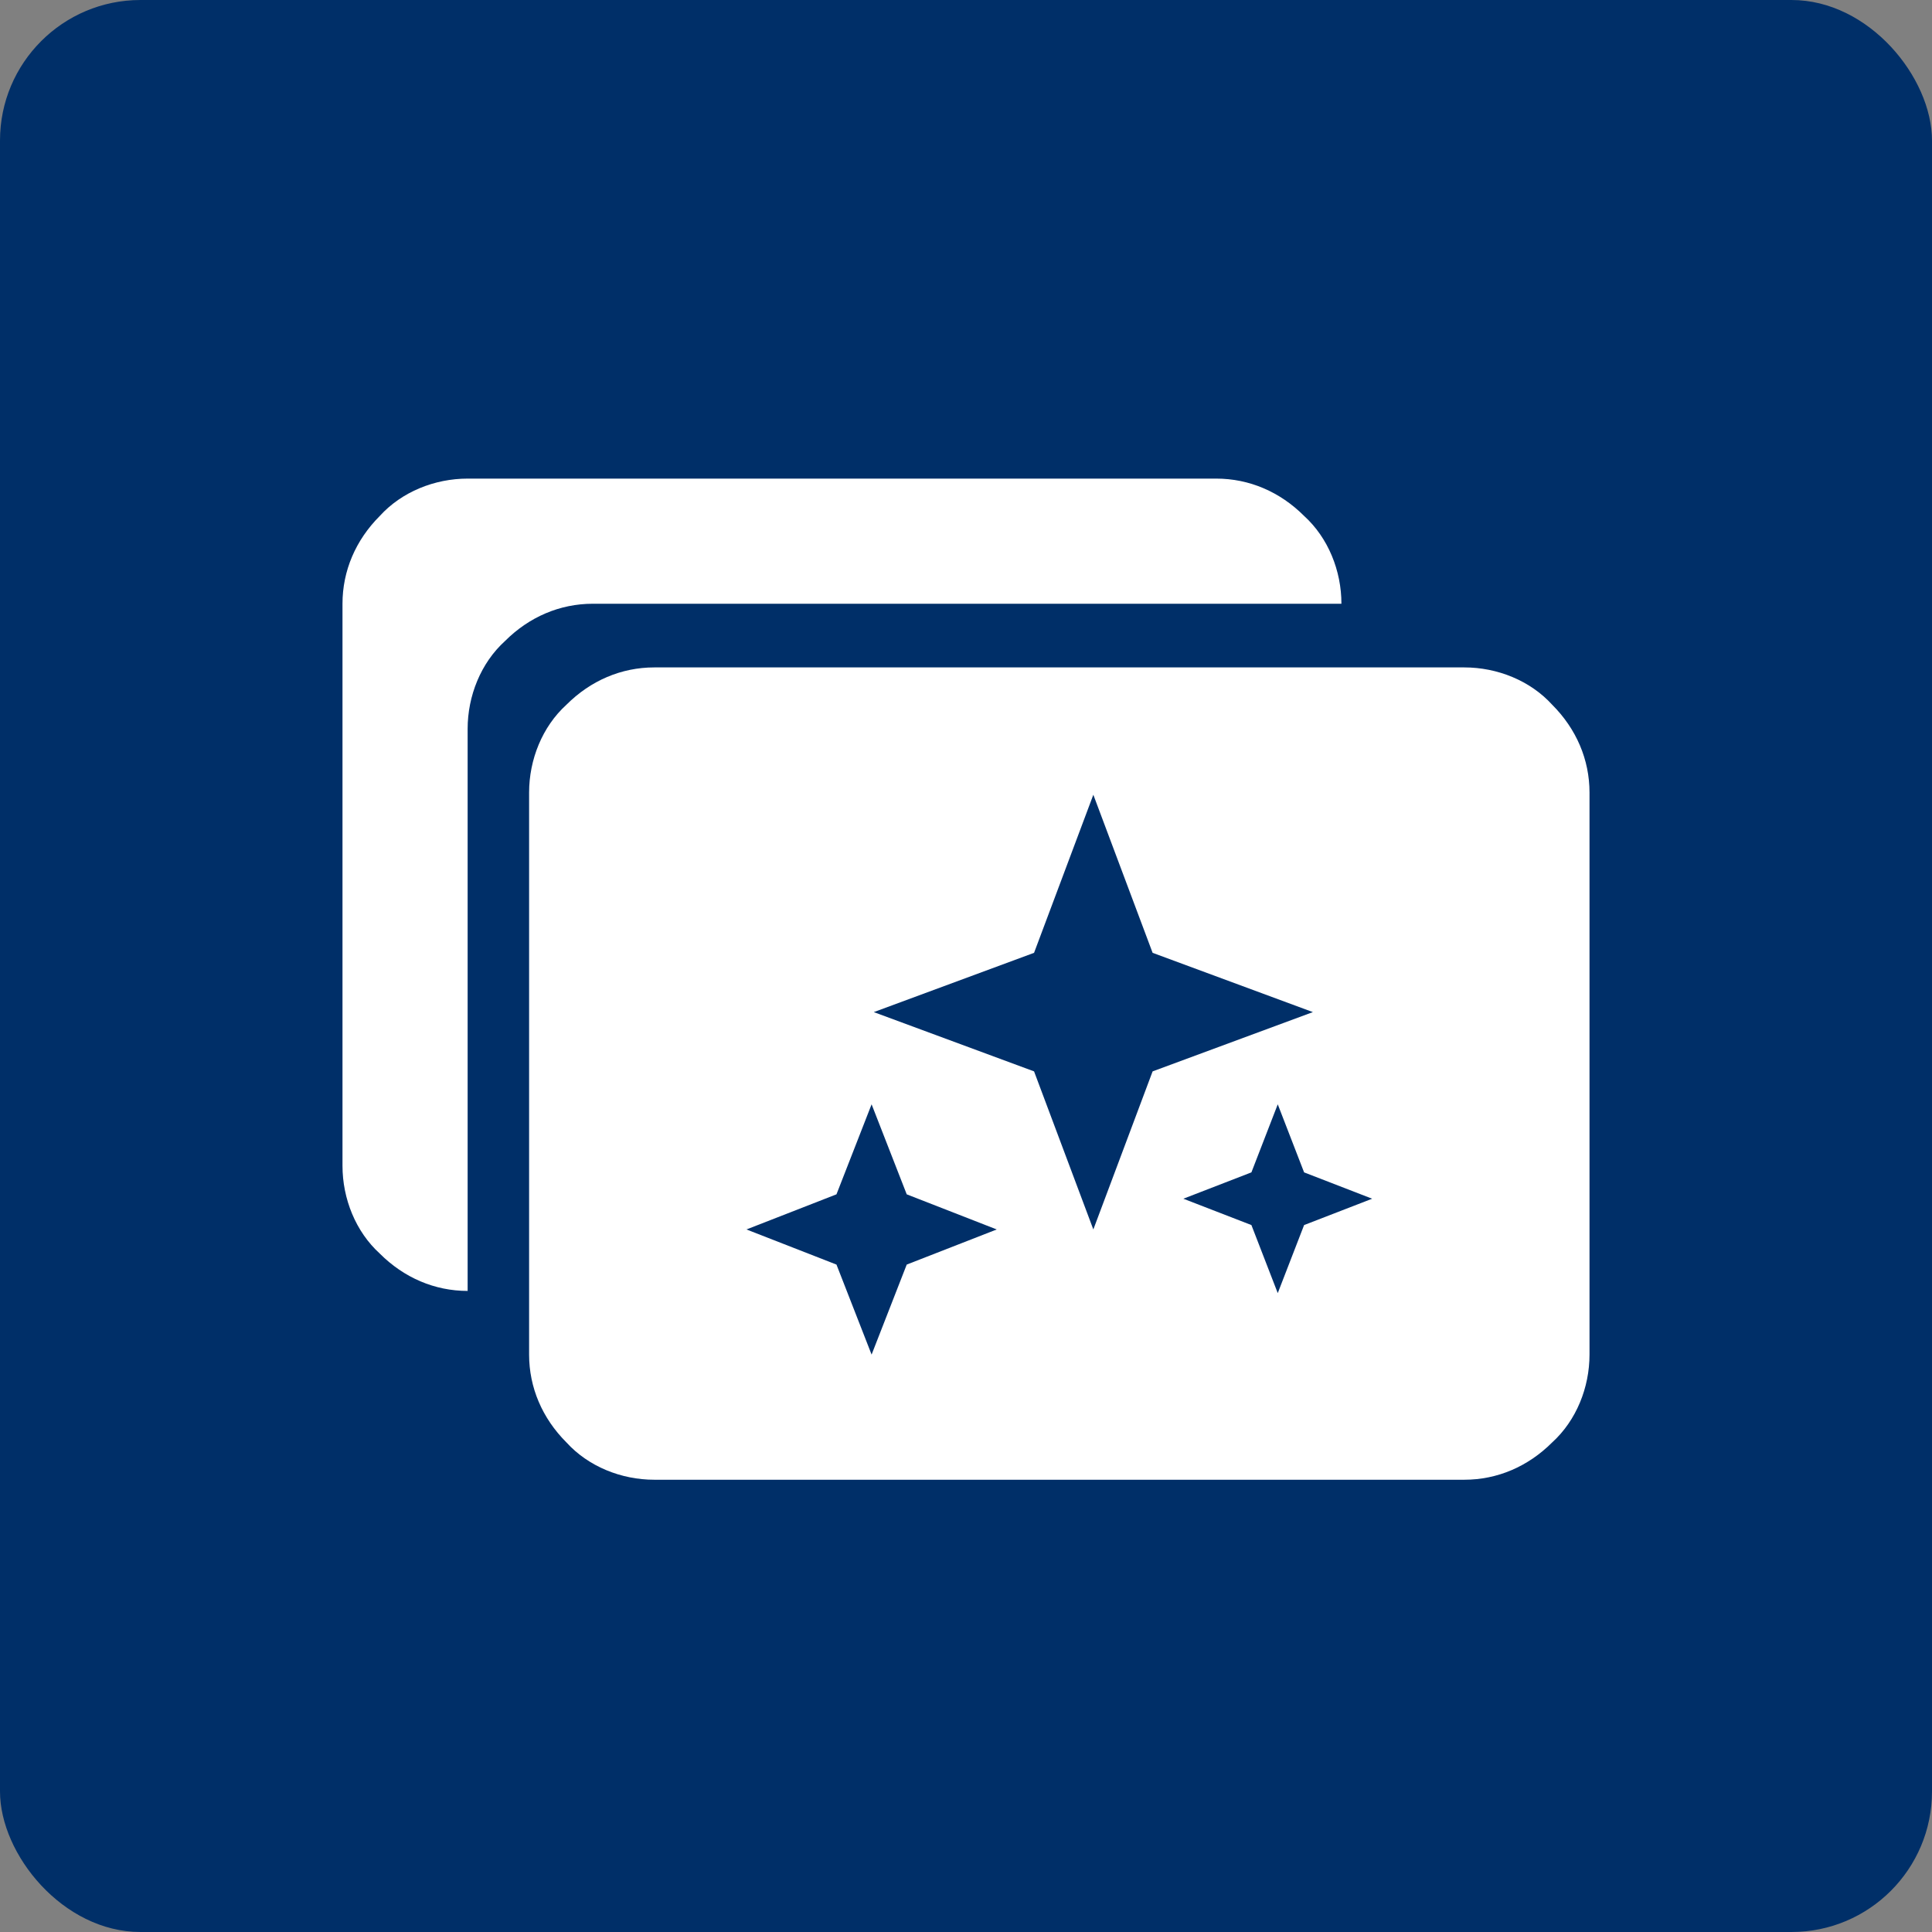
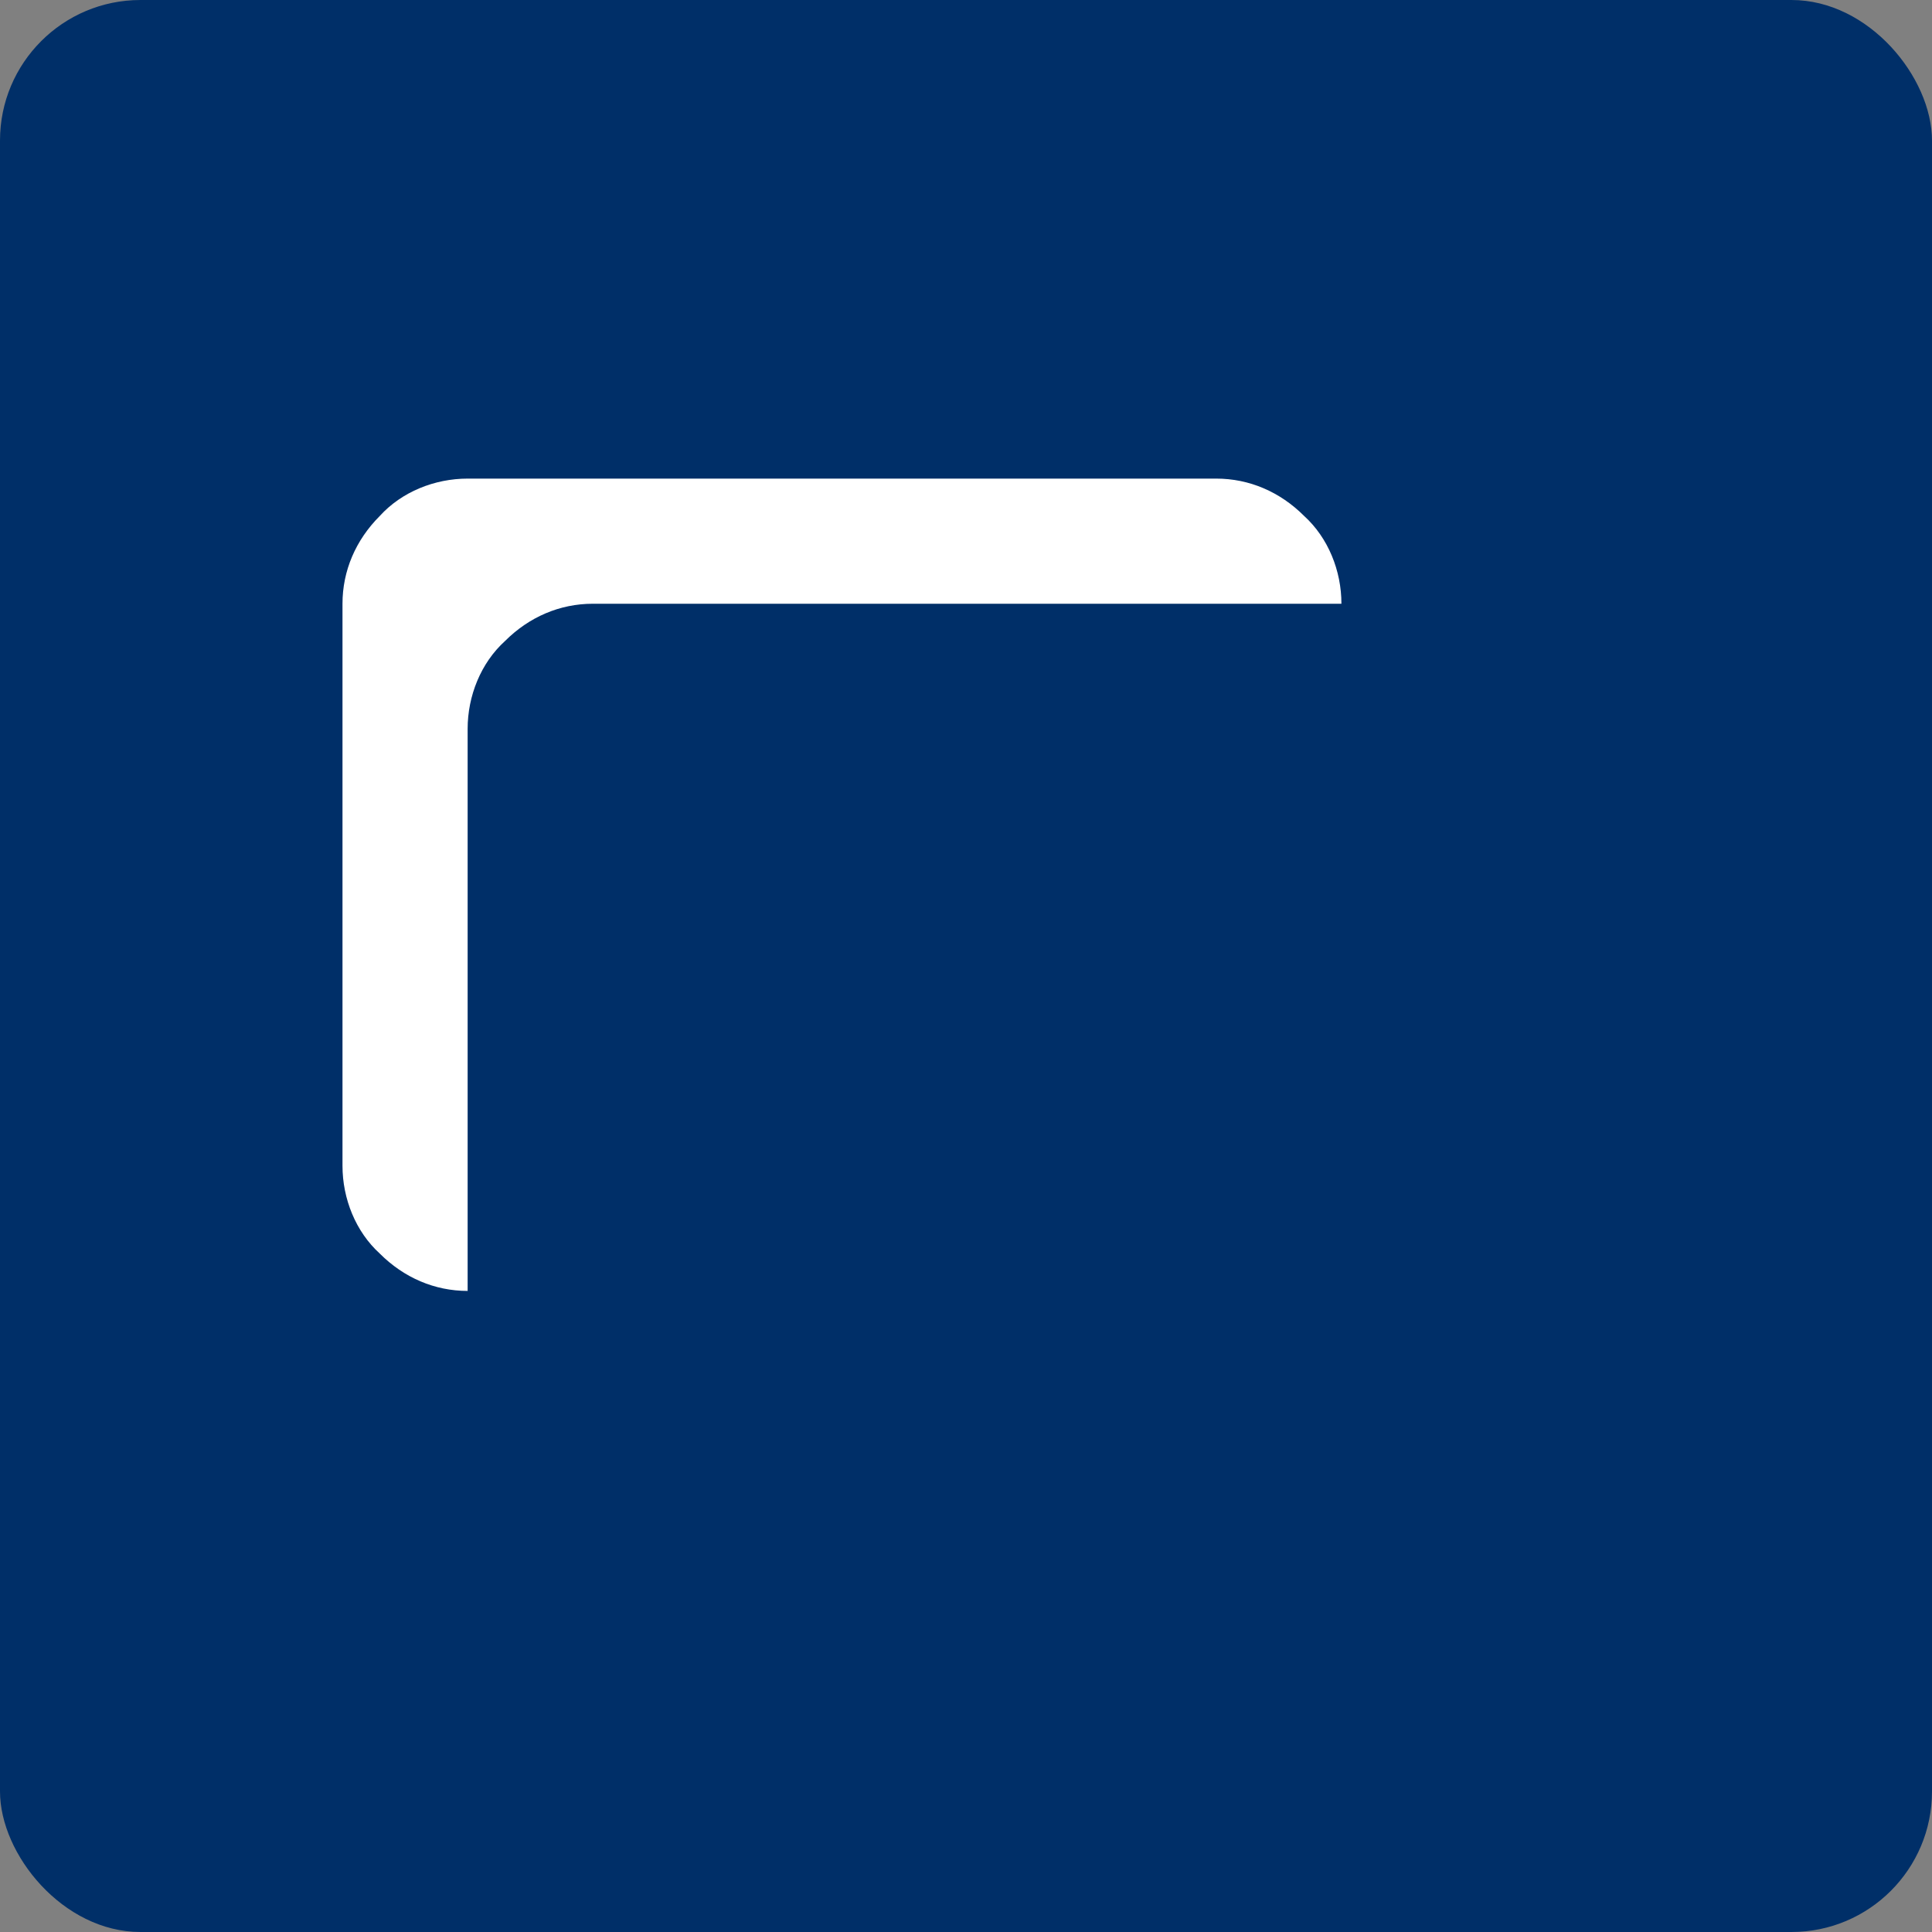
<svg xmlns="http://www.w3.org/2000/svg" version="1.1" viewBox="0 0 88 88">
  <rect x="0" y="0" width="88" height="88" fill="#808080" stroke="none" />
  <defs>
    <style>
      .cls-1 {
        fill: #fff;
      }

      .cls-2 {
        fill: #002f68;
      }
    </style>
  </defs>
  <g>
    <g id="_레이어_1" data-name="레이어_1">
      <rect class="cls-2" y="0" width="88" height="88" rx="6.4" ry="6.4" />
      <path class="cls-1" d="M15.6,53.1c0,1.5.6,3,1.7,4,1.1,1.1,2.5,1.7,4,1.7v-25.6c0-1.5.6-3,1.7-4,1.1-1.1,2.5-1.7,4-1.7h34.1c0-1.5-.6-3-1.7-4-1.1-1.1-2.5-1.7-4-1.7H21.3c-1.5,0-3,.6-4,1.7-1.1,1.1-1.7,2.5-1.7,4v25.6Z" />
-       <path class="cls-1" d="M72.4,36.1v25.6c0,1.5-.6,3-1.7,4-1.1,1.1-2.5,1.7-4,1.7H29.8c-1.5,0-3-.6-4-1.7-1.1-1.1-1.7-2.5-1.7-4v-25.6c0-1.5.6-3,1.7-4,1.1-1.1,2.5-1.7,4-1.7h36.9c1.5,0,3,.6,4,1.7,1.1,1.1,1.7,2.5,1.7,4ZM62.5,54.6l-3.1-1.2-1.2-3.1-1.2,3.1-3.1,1.2,3.1,1.2,1.2,3.1,1.2-3.1,3.1-1.2ZM59.8,46.1l-7.3-2.7-2.7-7.2-2.7,7.2-7.3,2.7,7.3,2.7,2.7,7.2,2.7-7.2,7.3-2.7ZM45.4,56l-4.1-1.6-1.6-4.1-1.6,4.1-4.1,1.6,4.1,1.6,1.6,4.1,1.6-4.1,4.1-1.6Z" />
    </g>
  </g>
</svg>